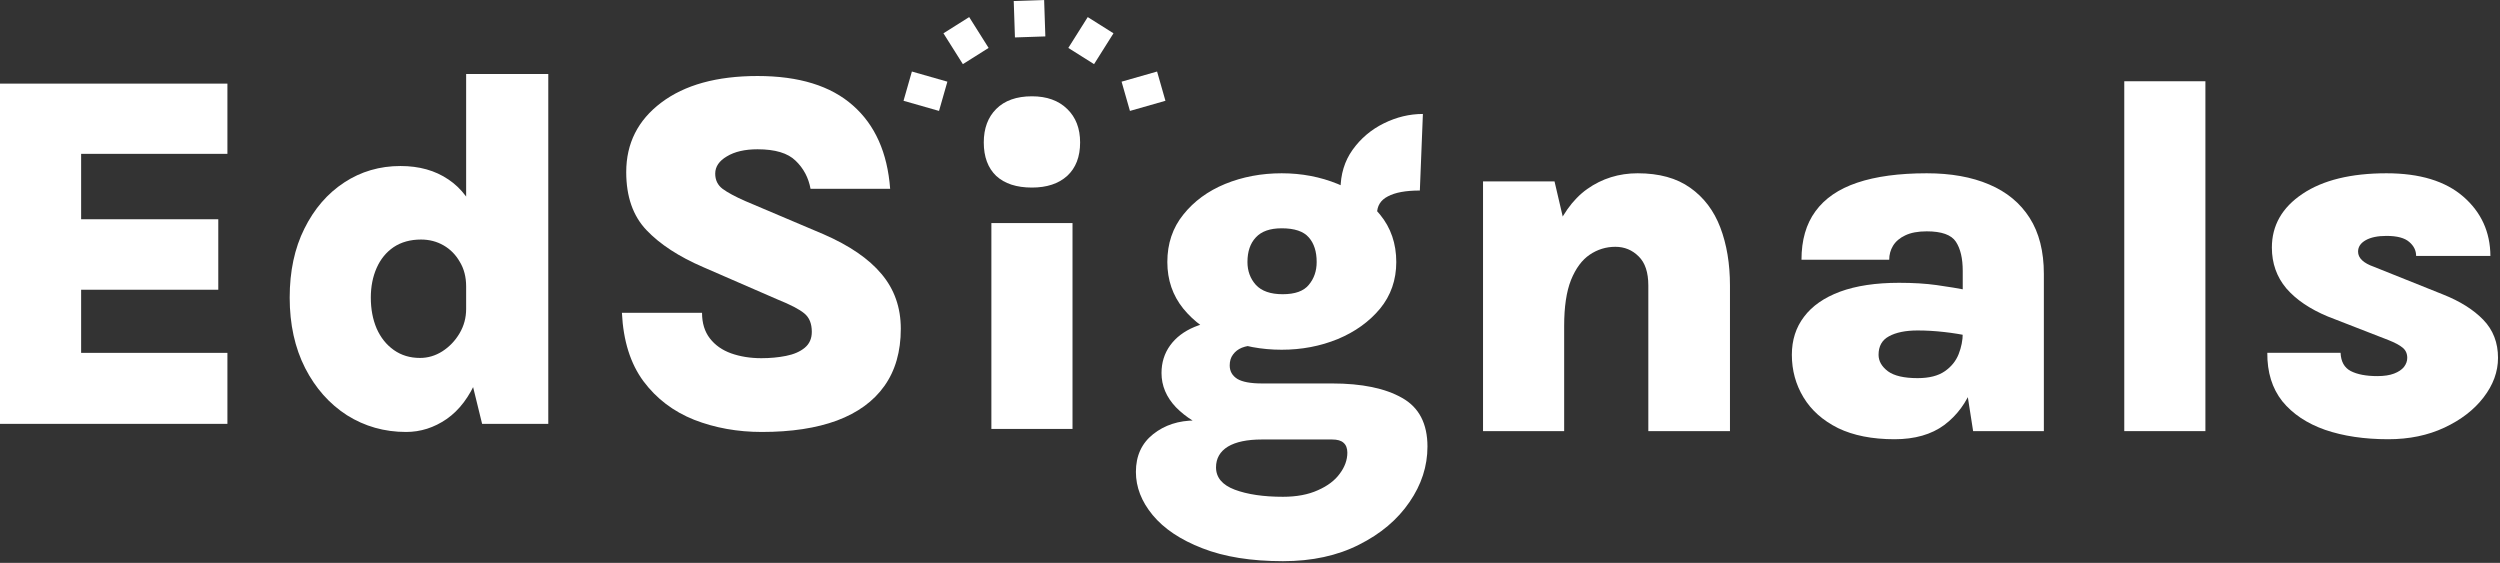
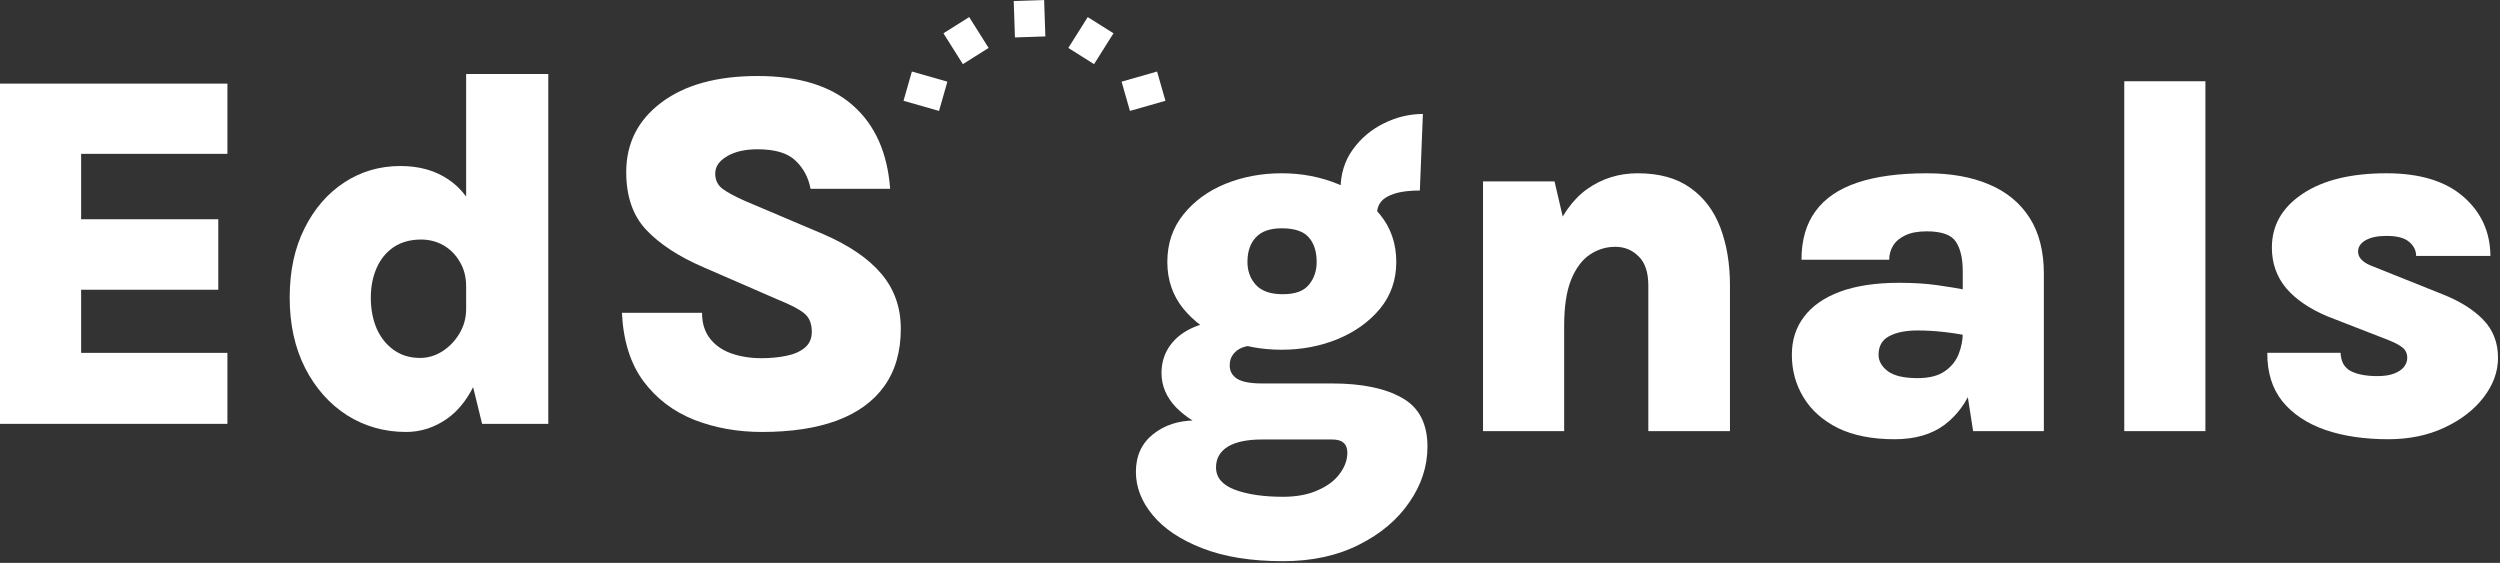
<svg xmlns="http://www.w3.org/2000/svg" width="493" height="111" viewBox="0 0 493 111" fill="none">
  <rect x="0" y="0" width="493" height="111" fill="#333333" stroke="none" />
  <path d="M0 83.584V16.489H44.846V30.338H15.999V43.237H43.046V57.136H15.999V69.585H44.846V83.584H0Z" fill="white" />
  <path d="M80.074 85.183C75.808 85.183 71.924 84.084 68.425 81.884C64.958 79.651 62.209 76.551 60.175 72.585C58.142 68.585 57.126 63.952 57.126 58.686C57.126 53.486 58.092 48.953 60.026 45.087C61.959 41.187 64.575 38.154 67.875 35.988C71.175 33.821 74.874 32.738 78.974 32.738C82.674 32.738 85.823 33.621 88.423 35.388C91.023 37.121 92.989 39.754 94.323 43.287C95.689 46.787 96.373 51.186 96.373 56.486H91.923C91.923 54.619 91.506 53.003 90.673 51.636C89.873 50.236 88.806 49.153 87.473 48.387C86.14 47.62 84.657 47.237 83.024 47.237C80.924 47.237 79.124 47.737 77.624 48.736C76.157 49.736 75.041 51.103 74.274 52.836C73.508 54.569 73.124 56.519 73.124 58.686C73.124 60.952 73.508 62.985 74.274 64.785C75.074 66.585 76.207 68.002 77.674 69.035C79.141 70.068 80.857 70.585 82.824 70.585C84.39 70.585 85.857 70.151 87.223 69.285C88.623 68.385 89.756 67.202 90.623 65.735C91.49 64.269 91.923 62.669 91.923 60.935H96.373C96.373 66.502 95.606 71.085 94.073 74.684C92.573 78.251 90.573 80.901 88.073 82.634C85.607 84.334 82.94 85.183 80.074 85.183ZM95.073 83.584L91.923 70.735V14.589H108.122V83.584H95.073Z" fill="white" />
  <path d="M150.24 85.183C145.44 85.183 140.991 84.384 136.891 82.784C132.791 81.15 129.458 78.617 126.892 75.184C124.325 71.718 122.909 67.218 122.642 61.685H138.441C138.441 63.719 138.958 65.402 139.991 66.735C141.024 68.068 142.424 69.052 144.19 69.685C145.99 70.318 147.973 70.635 150.14 70.635C151.873 70.635 153.49 70.485 154.99 70.185C156.523 69.885 157.756 69.352 158.689 68.585C159.622 67.818 160.089 66.768 160.089 65.435C160.089 63.802 159.589 62.585 158.589 61.785C157.623 60.986 155.856 60.069 153.29 59.036L138.691 52.686C133.891 50.62 130.158 48.187 127.492 45.387C124.825 42.587 123.492 38.771 123.492 33.938C123.492 28.272 125.792 23.705 130.392 20.239C135.024 16.739 141.357 14.989 149.39 14.989C157.556 14.989 163.822 16.922 168.188 20.789C172.555 24.622 175.005 30.105 175.538 37.237H159.839C159.439 35.038 158.456 33.188 156.889 31.688C155.356 30.188 152.856 29.438 149.39 29.438C146.89 29.438 144.874 29.905 143.34 30.838C141.807 31.738 141.041 32.871 141.041 34.238C141.041 35.504 141.524 36.504 142.491 37.237C143.49 37.971 144.974 38.771 146.94 39.637L162.389 46.187C167.522 48.42 171.338 51.036 173.838 54.036C176.371 57.036 177.638 60.636 177.638 64.835C177.638 69.335 176.554 73.101 174.388 76.134C172.255 79.134 169.138 81.4 165.039 82.934C160.972 84.434 156.039 85.183 150.24 85.183Z" fill="white" />
  <path d="M252.998 110.665C246.731 110.665 241.432 109.815 237.099 108.115C232.799 106.448 229.533 104.265 227.3 101.565C225.1 98.899 224 96.066 224 93.066C224 89.9 225.133 87.417 227.4 85.617C229.666 83.817 232.433 82.917 235.699 82.917L248.848 86.667C245.948 86.667 243.715 87.133 242.148 88.067C240.582 89.033 239.799 90.4 239.799 92.166C239.799 94.166 241.032 95.633 243.498 96.566C245.998 97.499 249.165 97.966 252.998 97.966C255.697 97.966 257.997 97.532 259.897 96.666C261.797 95.833 263.23 94.749 264.197 93.416C265.197 92.083 265.697 90.7 265.697 89.266C265.697 88.4 265.447 87.75 264.947 87.317C264.48 86.883 263.73 86.667 262.697 86.667H248.848C245.548 86.667 242.382 86.1 239.349 84.967C236.316 83.834 233.833 82.284 231.899 80.317C230 78.317 229.05 76.068 229.05 73.568C229.05 71.501 229.616 69.685 230.749 68.118C231.883 66.552 233.483 65.335 235.549 64.469C237.649 63.602 240.082 63.169 242.848 63.169L247.448 68.118C246.515 68.118 245.665 68.268 244.898 68.568C244.165 68.868 243.582 69.318 243.148 69.918C242.715 70.485 242.498 71.201 242.498 72.068C242.498 73.201 242.998 74.084 243.998 74.718C244.998 75.318 246.615 75.618 248.848 75.618H262.697C268.563 75.618 273.163 76.568 276.496 78.467C279.829 80.334 281.495 83.534 281.495 88.067C281.495 91.933 280.312 95.583 277.946 99.016C275.579 102.482 272.263 105.282 267.996 107.415C263.73 109.581 258.73 110.665 252.998 110.665ZM252.748 68.968C248.748 68.968 245.032 68.268 241.599 66.868C238.199 65.435 235.449 63.435 233.349 60.869C231.249 58.269 230.199 55.203 230.199 51.67C230.199 48.037 231.249 44.92 233.349 42.32C235.449 39.687 238.199 37.671 241.599 36.271C245.032 34.871 248.748 34.171 252.748 34.171C256.681 34.171 260.364 34.871 263.797 36.271C267.23 37.671 270.013 39.687 272.146 42.32C274.279 44.92 275.346 48.037 275.346 51.67C275.346 55.203 274.279 58.269 272.146 60.869C270.013 63.435 267.23 65.435 263.797 66.868C260.364 68.268 256.681 68.968 252.748 68.968ZM252.948 58.019C255.381 58.019 257.097 57.403 258.097 56.169C259.13 54.936 259.647 53.436 259.647 51.67C259.647 49.603 259.13 47.987 258.097 46.82C257.064 45.62 255.281 45.02 252.748 45.02C250.448 45.02 248.748 45.62 247.648 46.82C246.548 47.987 245.998 49.603 245.998 51.67C245.998 53.436 246.548 54.936 247.648 56.169C248.781 57.403 250.548 58.019 252.948 58.019ZM271.546 42.17L264.347 37.421C264.347 34.388 265.147 31.755 266.746 29.521C268.346 27.288 270.396 25.555 272.896 24.322C275.396 23.089 277.962 22.472 280.595 22.472L279.995 37.571C277.229 37.571 275.129 37.954 273.696 38.721C272.263 39.454 271.546 40.604 271.546 42.17Z" fill="white" />
  <path d="M325.05 85.017V56.319C325.05 53.719 324.417 51.803 323.15 50.57C321.884 49.303 320.351 48.67 318.551 48.67C316.718 48.67 315.034 49.187 313.501 50.22C311.968 51.253 310.735 52.919 309.801 55.219C308.902 57.486 308.452 60.502 308.452 64.269H303.602C303.602 57.203 304.435 51.453 306.102 47.02C307.802 42.587 310.101 39.337 313.001 37.271C315.934 35.204 319.251 34.171 322.95 34.171C327.183 34.171 330.633 35.121 333.3 37.021C335.999 38.921 337.982 41.537 339.249 44.87C340.516 48.203 341.149 52.02 341.149 56.319V85.017H325.05ZM292.453 85.017V35.771H306.552L308.452 43.92V85.017H292.453Z" fill="white" />
  <path d="M389.1 85.017L387.051 71.868V53.419C387.051 50.953 386.601 49.036 385.701 47.67C384.801 46.303 382.884 45.62 379.951 45.62C378.218 45.62 376.801 45.887 375.702 46.42C374.635 46.92 373.835 47.603 373.302 48.47C372.802 49.303 372.552 50.22 372.552 51.22H355.253C355.253 47.353 356.17 44.17 358.003 41.67C359.836 39.137 362.586 37.254 366.252 36.021C369.919 34.788 374.485 34.171 379.951 34.171C384.717 34.171 388.817 34.904 392.25 36.371C395.717 37.837 398.383 40.037 400.249 42.97C402.116 45.903 403.049 49.587 403.049 54.019V85.017H389.1ZM373.602 86.617C369.202 86.617 365.486 85.883 362.453 84.417C359.453 82.917 357.186 80.9 355.653 78.367C354.12 75.834 353.353 73.034 353.353 69.968C353.353 67.068 354.153 64.569 355.753 62.469C357.353 60.336 359.72 58.686 362.853 57.519C366.019 56.353 369.902 55.769 374.502 55.769C377.301 55.769 379.768 55.919 381.901 56.219C384.067 56.519 386.284 56.886 388.55 57.319V66.318C386.884 65.952 385.151 65.668 383.351 65.469C381.584 65.269 379.851 65.168 378.151 65.168C375.785 65.168 373.902 65.552 372.502 66.318C371.135 67.052 370.452 68.268 370.452 69.968C370.452 71.201 371.069 72.285 372.302 73.218C373.535 74.118 375.485 74.568 378.151 74.568C380.418 74.568 382.201 74.118 383.501 73.218C384.801 72.318 385.717 71.185 386.251 69.818C386.784 68.452 387.051 67.102 387.051 65.769H390.8C390.8 69.568 390.2 73.051 389 76.218C387.801 79.384 385.934 81.917 383.401 83.817C380.868 85.683 377.601 86.617 373.602 86.617Z" fill="white" />
  <path d="M418.907 85.017V16.023H434.906V85.017H418.907Z" fill="white" />
  <path d="M470.961 86.617C466.261 86.617 462.112 86 458.512 84.767C454.912 83.5 452.096 81.617 450.063 79.117C448.063 76.584 447.079 73.401 447.113 69.568H461.562C461.628 71.301 462.295 72.501 463.561 73.168C464.861 73.835 466.611 74.168 468.811 74.168C470.144 74.168 471.244 74.001 472.111 73.668C472.977 73.335 473.627 72.901 474.061 72.368C474.494 71.801 474.71 71.201 474.71 70.568C474.71 69.735 474.411 69.068 473.811 68.568C473.211 68.068 472.277 67.568 471.011 67.068L459.062 62.419C455.529 60.952 452.796 59.102 450.862 56.869C448.963 54.603 448.013 51.92 448.013 48.82C448.013 44.454 450.029 40.92 454.062 38.221C458.095 35.521 463.611 34.171 470.611 34.171C477.177 34.171 482.227 35.704 485.76 38.771C489.293 41.837 491.076 45.737 491.109 50.47H476.46C476.46 49.403 476.01 48.487 475.11 47.72C474.211 46.92 472.711 46.52 470.611 46.52C468.878 46.52 467.511 46.803 466.511 47.37C465.511 47.937 465.011 48.687 465.011 49.62C465.011 50.886 466.061 51.886 468.161 52.62L481.76 58.069C485.126 59.402 487.776 61.069 489.709 63.069C491.642 65.069 492.609 67.568 492.609 70.568C492.609 73.301 491.659 75.901 489.759 78.367C487.893 80.8 485.326 82.784 482.06 84.317C478.794 85.85 475.094 86.617 470.961 86.617Z" fill="white" />
-   <path d="M203.499 36.988C200.466 36.988 198.116 36.222 196.45 34.688C194.817 33.122 194 30.922 194 28.089C194 25.323 194.817 23.123 196.45 21.489C198.116 19.823 200.466 18.99 203.499 18.99C206.432 18.99 208.749 19.823 210.449 21.489C212.148 23.123 212.998 25.323 212.998 28.089C212.998 30.922 212.148 33.122 210.449 34.688C208.749 36.222 206.432 36.988 203.499 36.988ZM195.5 84.584V43.99H211.499V84.584H195.5Z" fill="white" />
  <path d="M179 16.989L186 18.989" stroke="white" stroke-width="6" />
  <path d="M188.585 4.968L192.416 11.049" stroke="white" stroke-width="6" />
  <path d="M217.041 4.968L213.21 11.049" stroke="white" stroke-width="6" />
  <path d="M229 16.99L222 18.99" stroke="white" stroke-width="6" />
  <path d="M202.906 0.099L203.145 7.282" stroke="white" stroke-width="6" />
</svg>